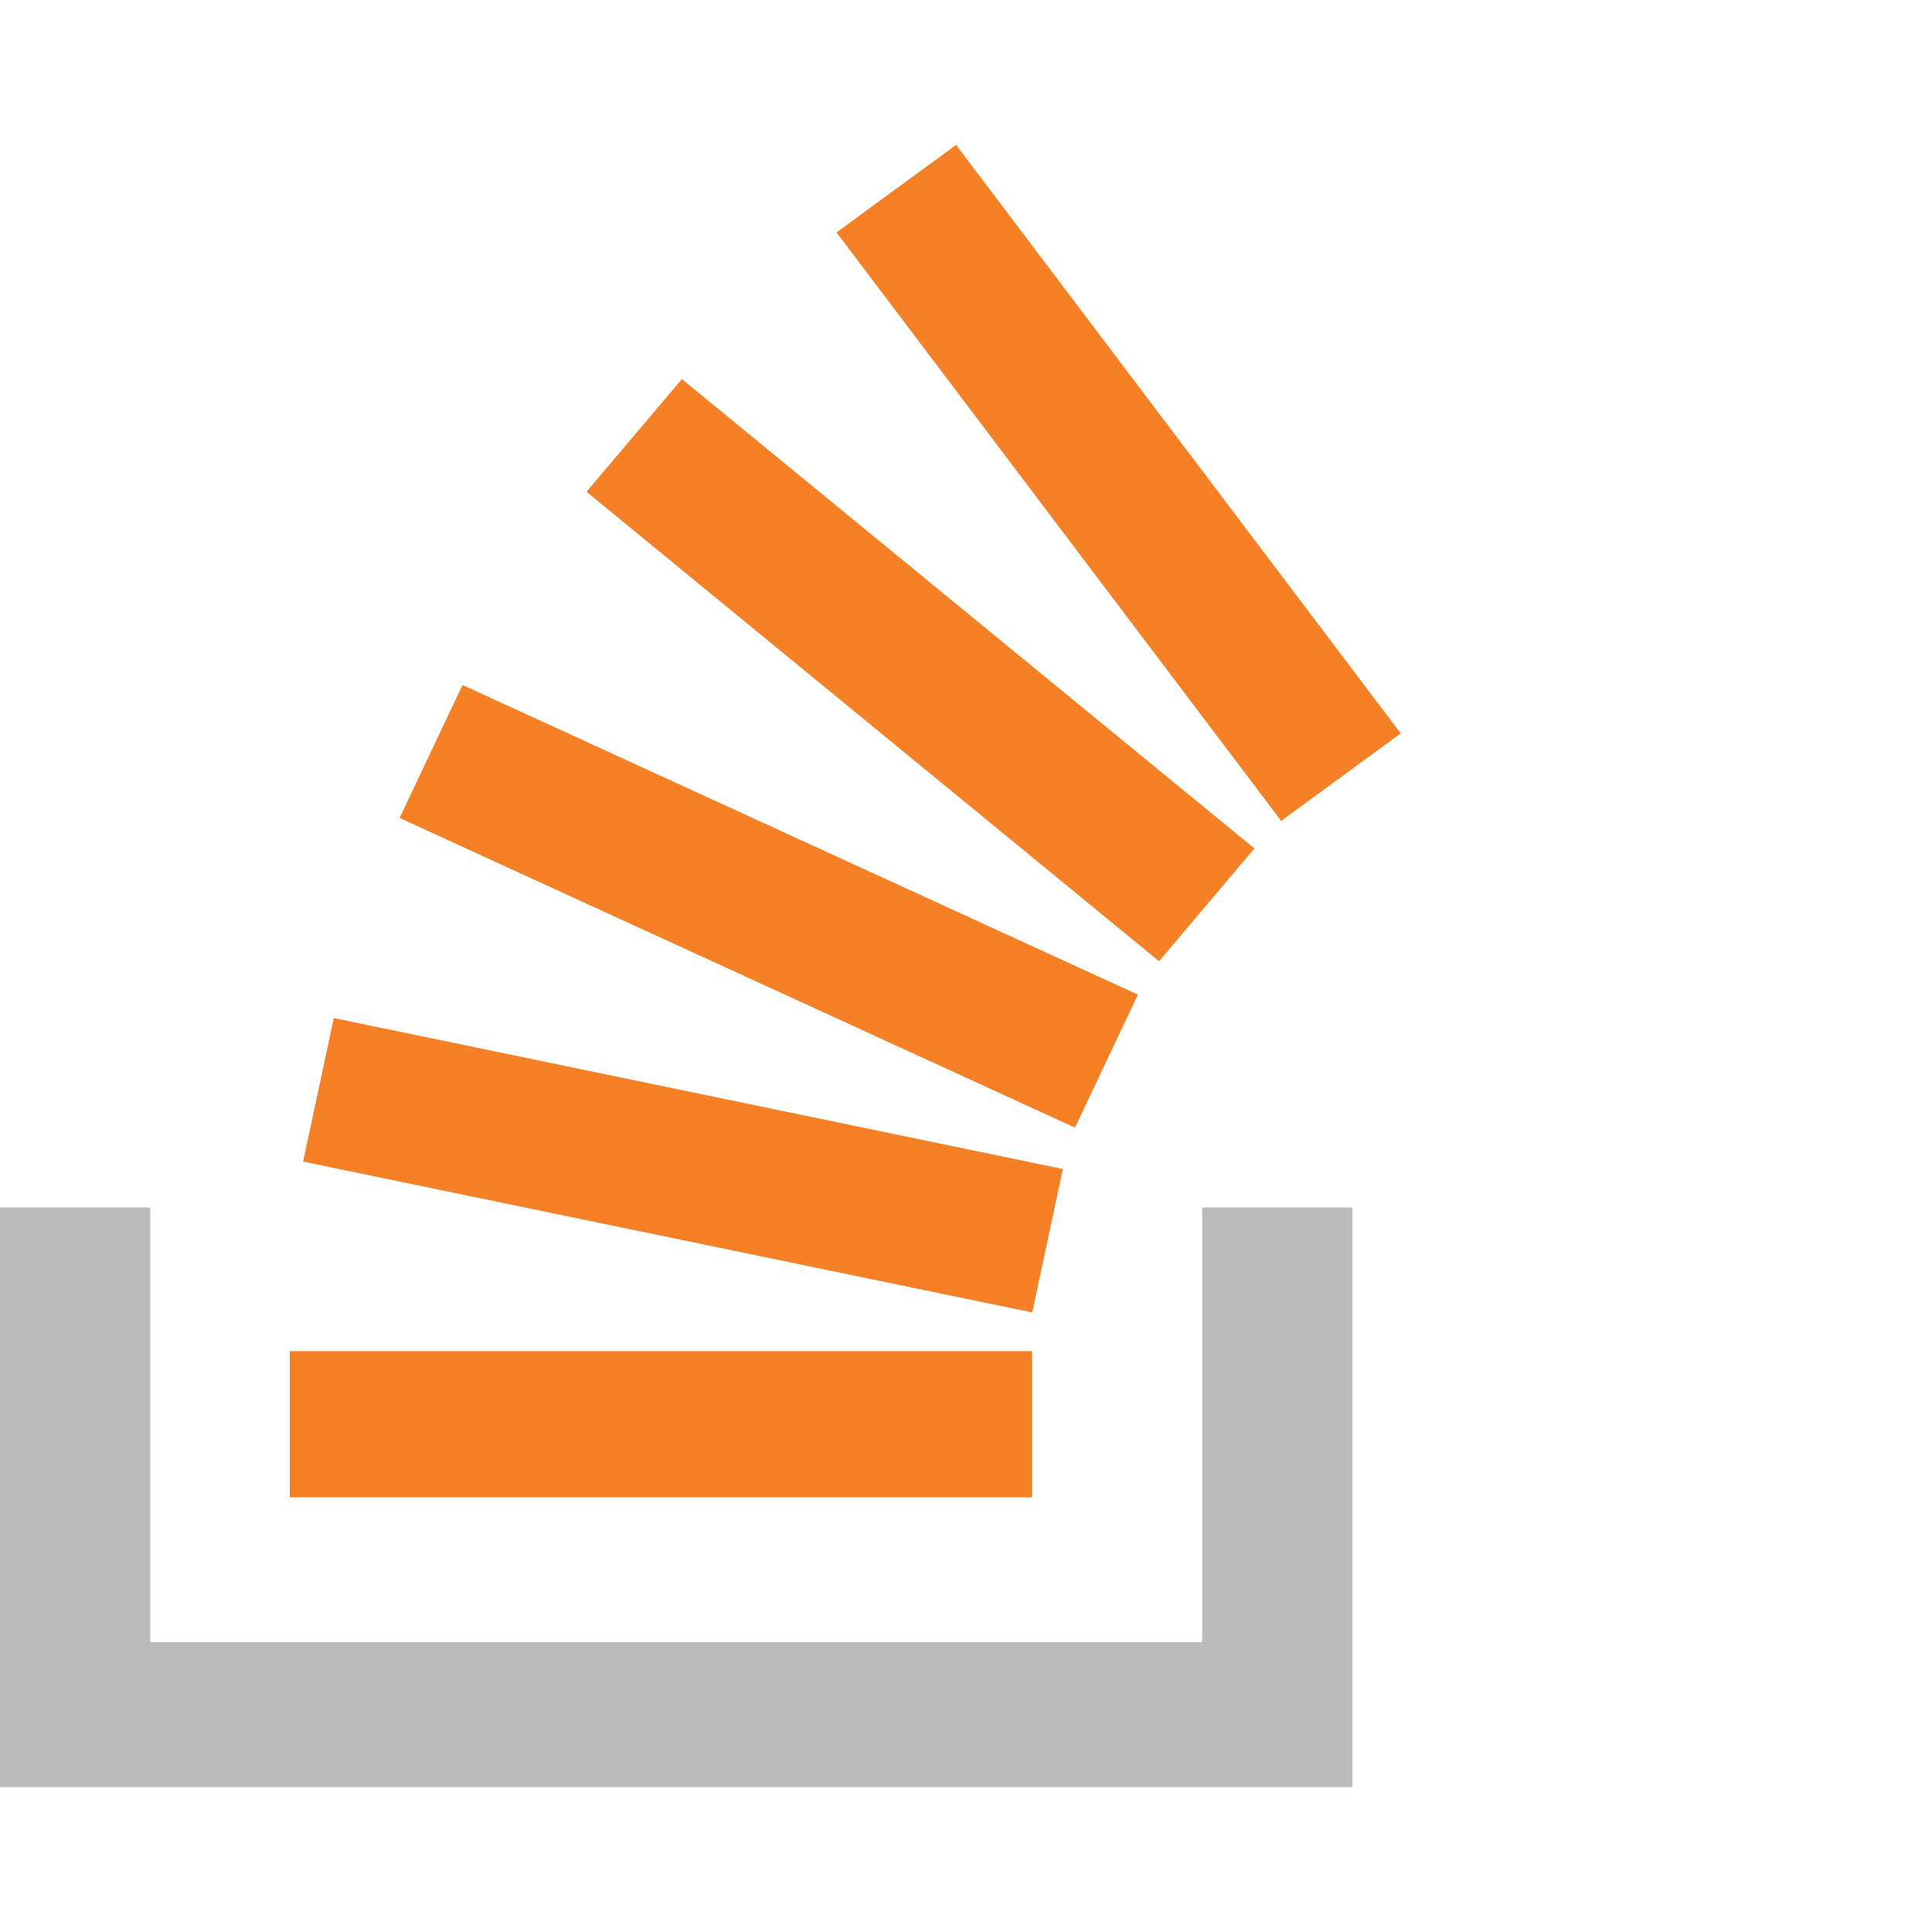
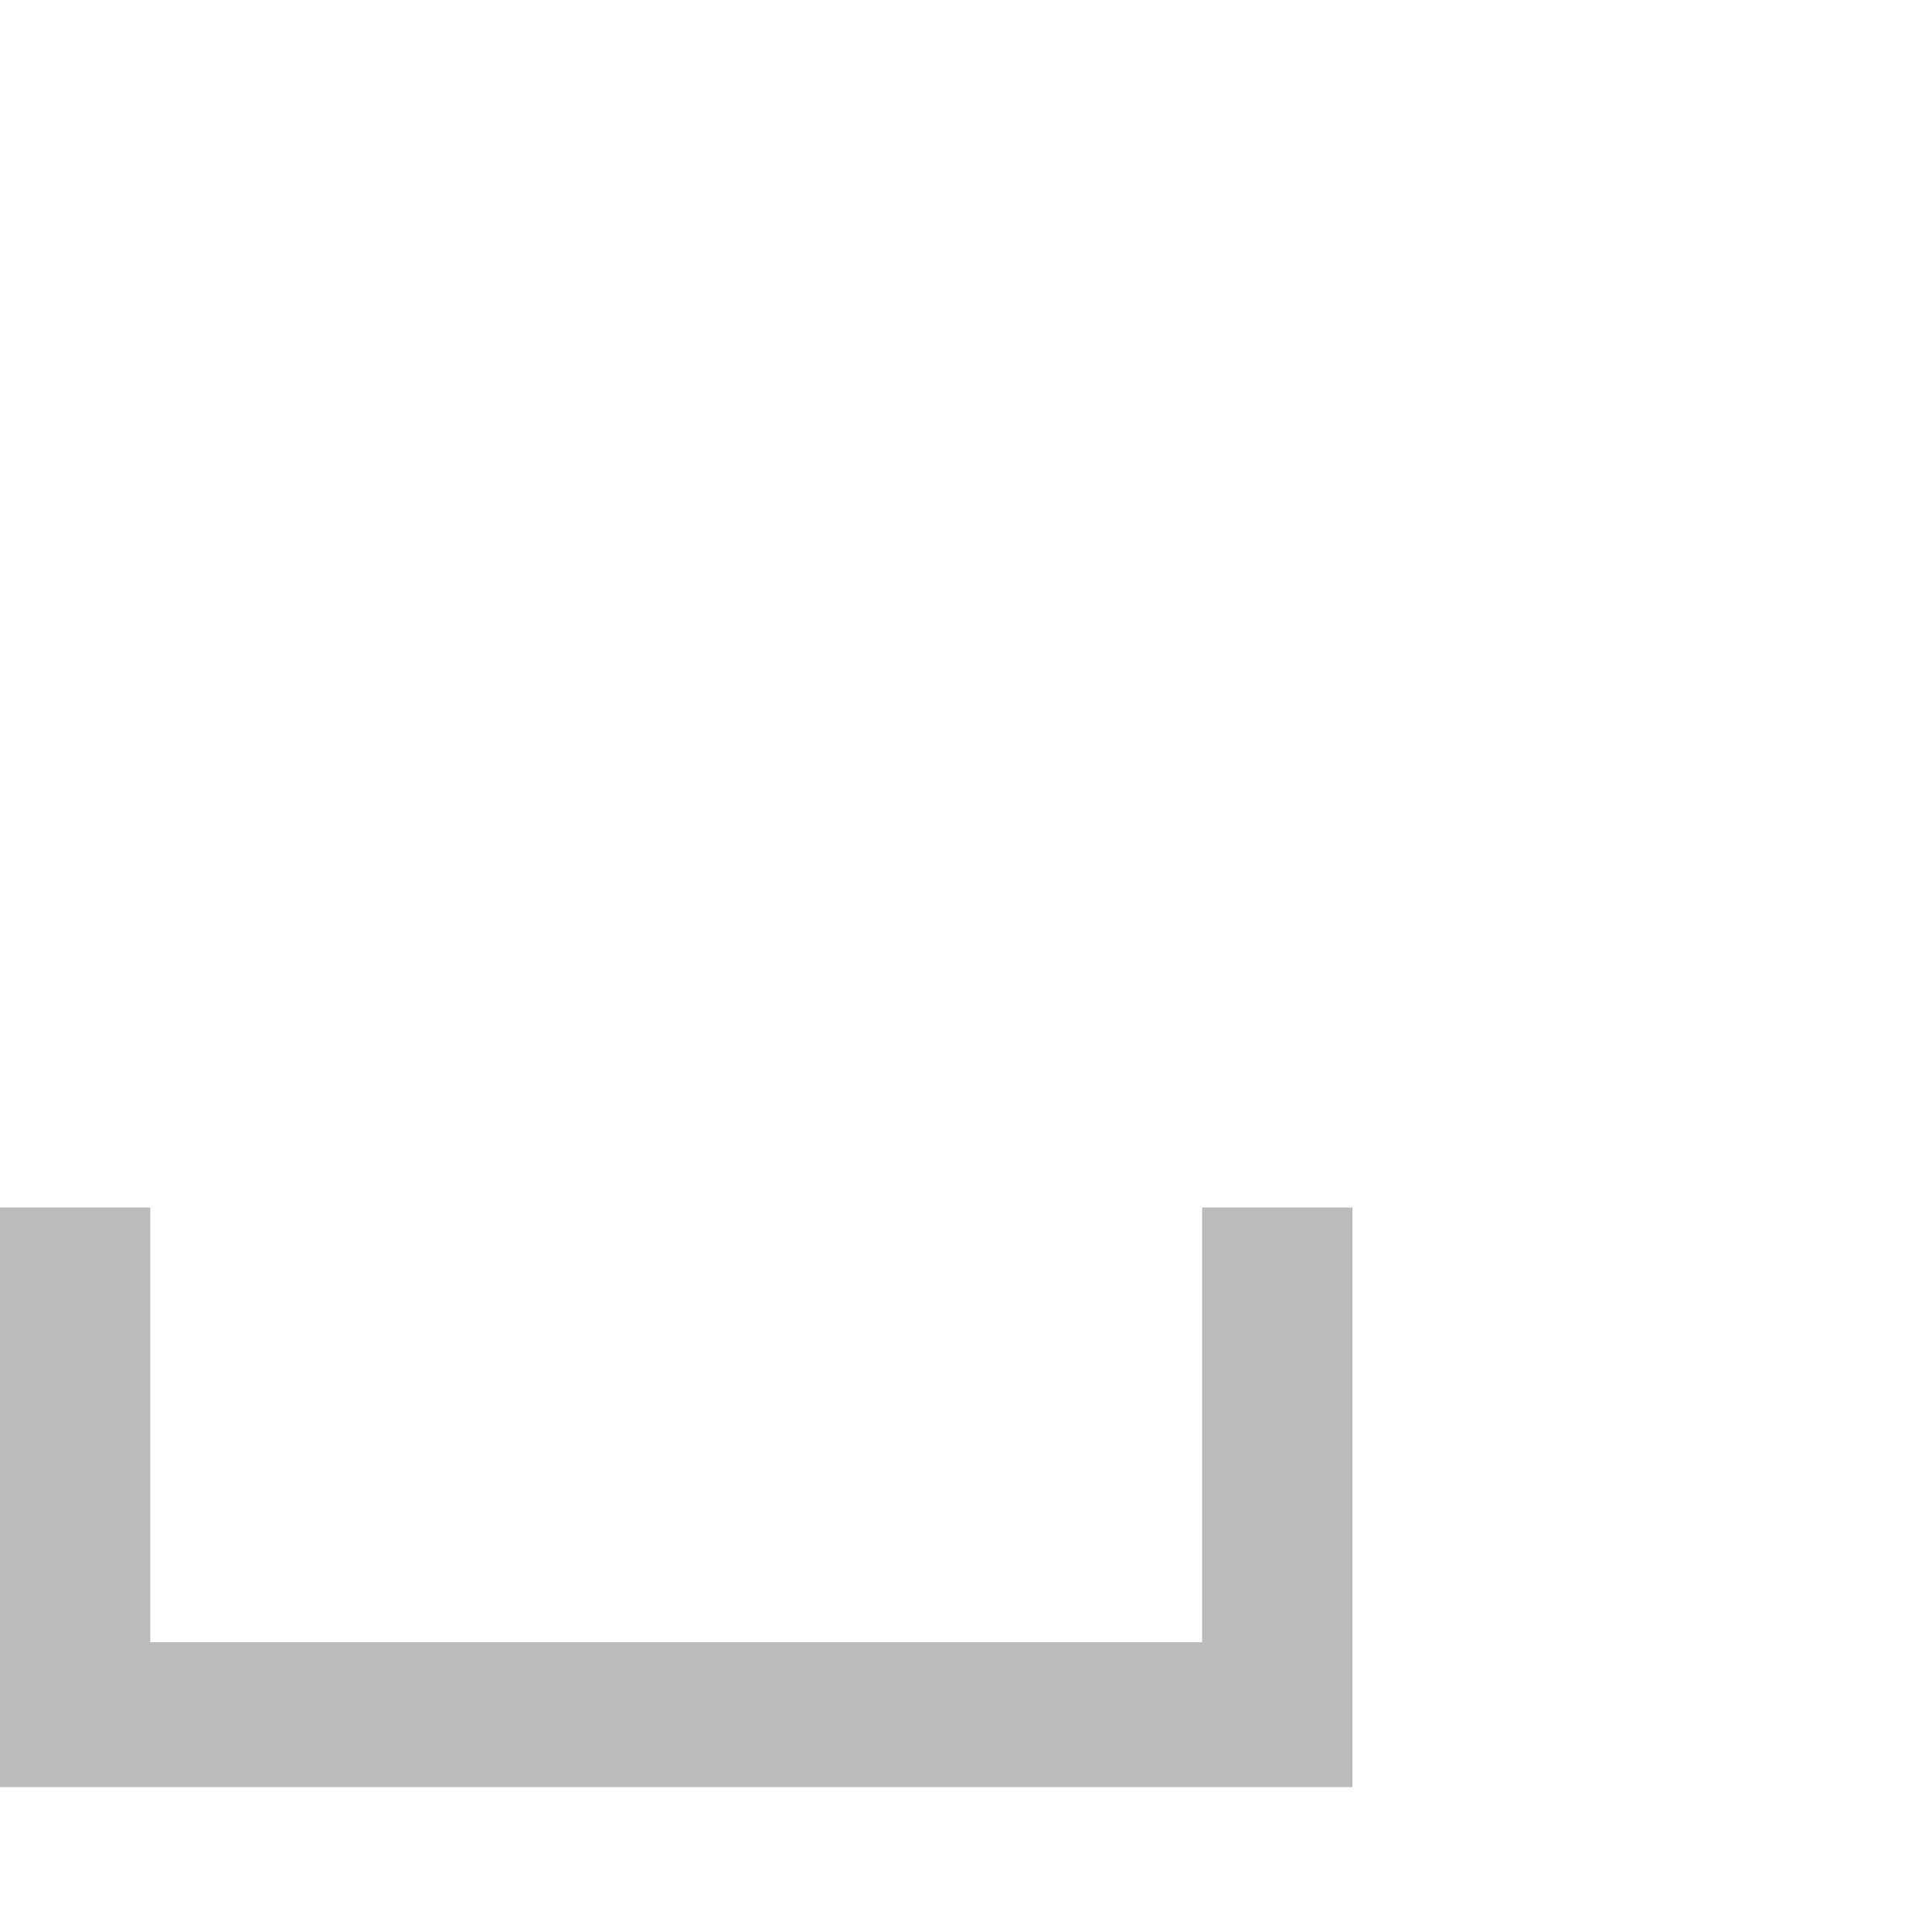
<svg xmlns="http://www.w3.org/2000/svg" width="40" height="40" viewBox="0 0 40 40" fill="none">
  <path d="M24.889 25H28V37H0V25H3.111V34H24.889L24.889 25Z" fill="#BBBBBB" />
-   <path d="M6.276 24.05L21.371 27.173L22.005 24.203L6.911 21.078L6.276 24.05ZM8.273 16.935L22.256 23.346L23.559 20.593L9.576 14.182L8.273 16.935ZM12.143 10.182L23.997 19.901L25.971 17.566L14.117 7.849L12.143 10.182ZM19.795 3L17.319 4.812L26.525 16.996L29 15.184L19.795 3ZM6 31H21.367V27.974H6V31Z" fill="#F58025" />
</svg>